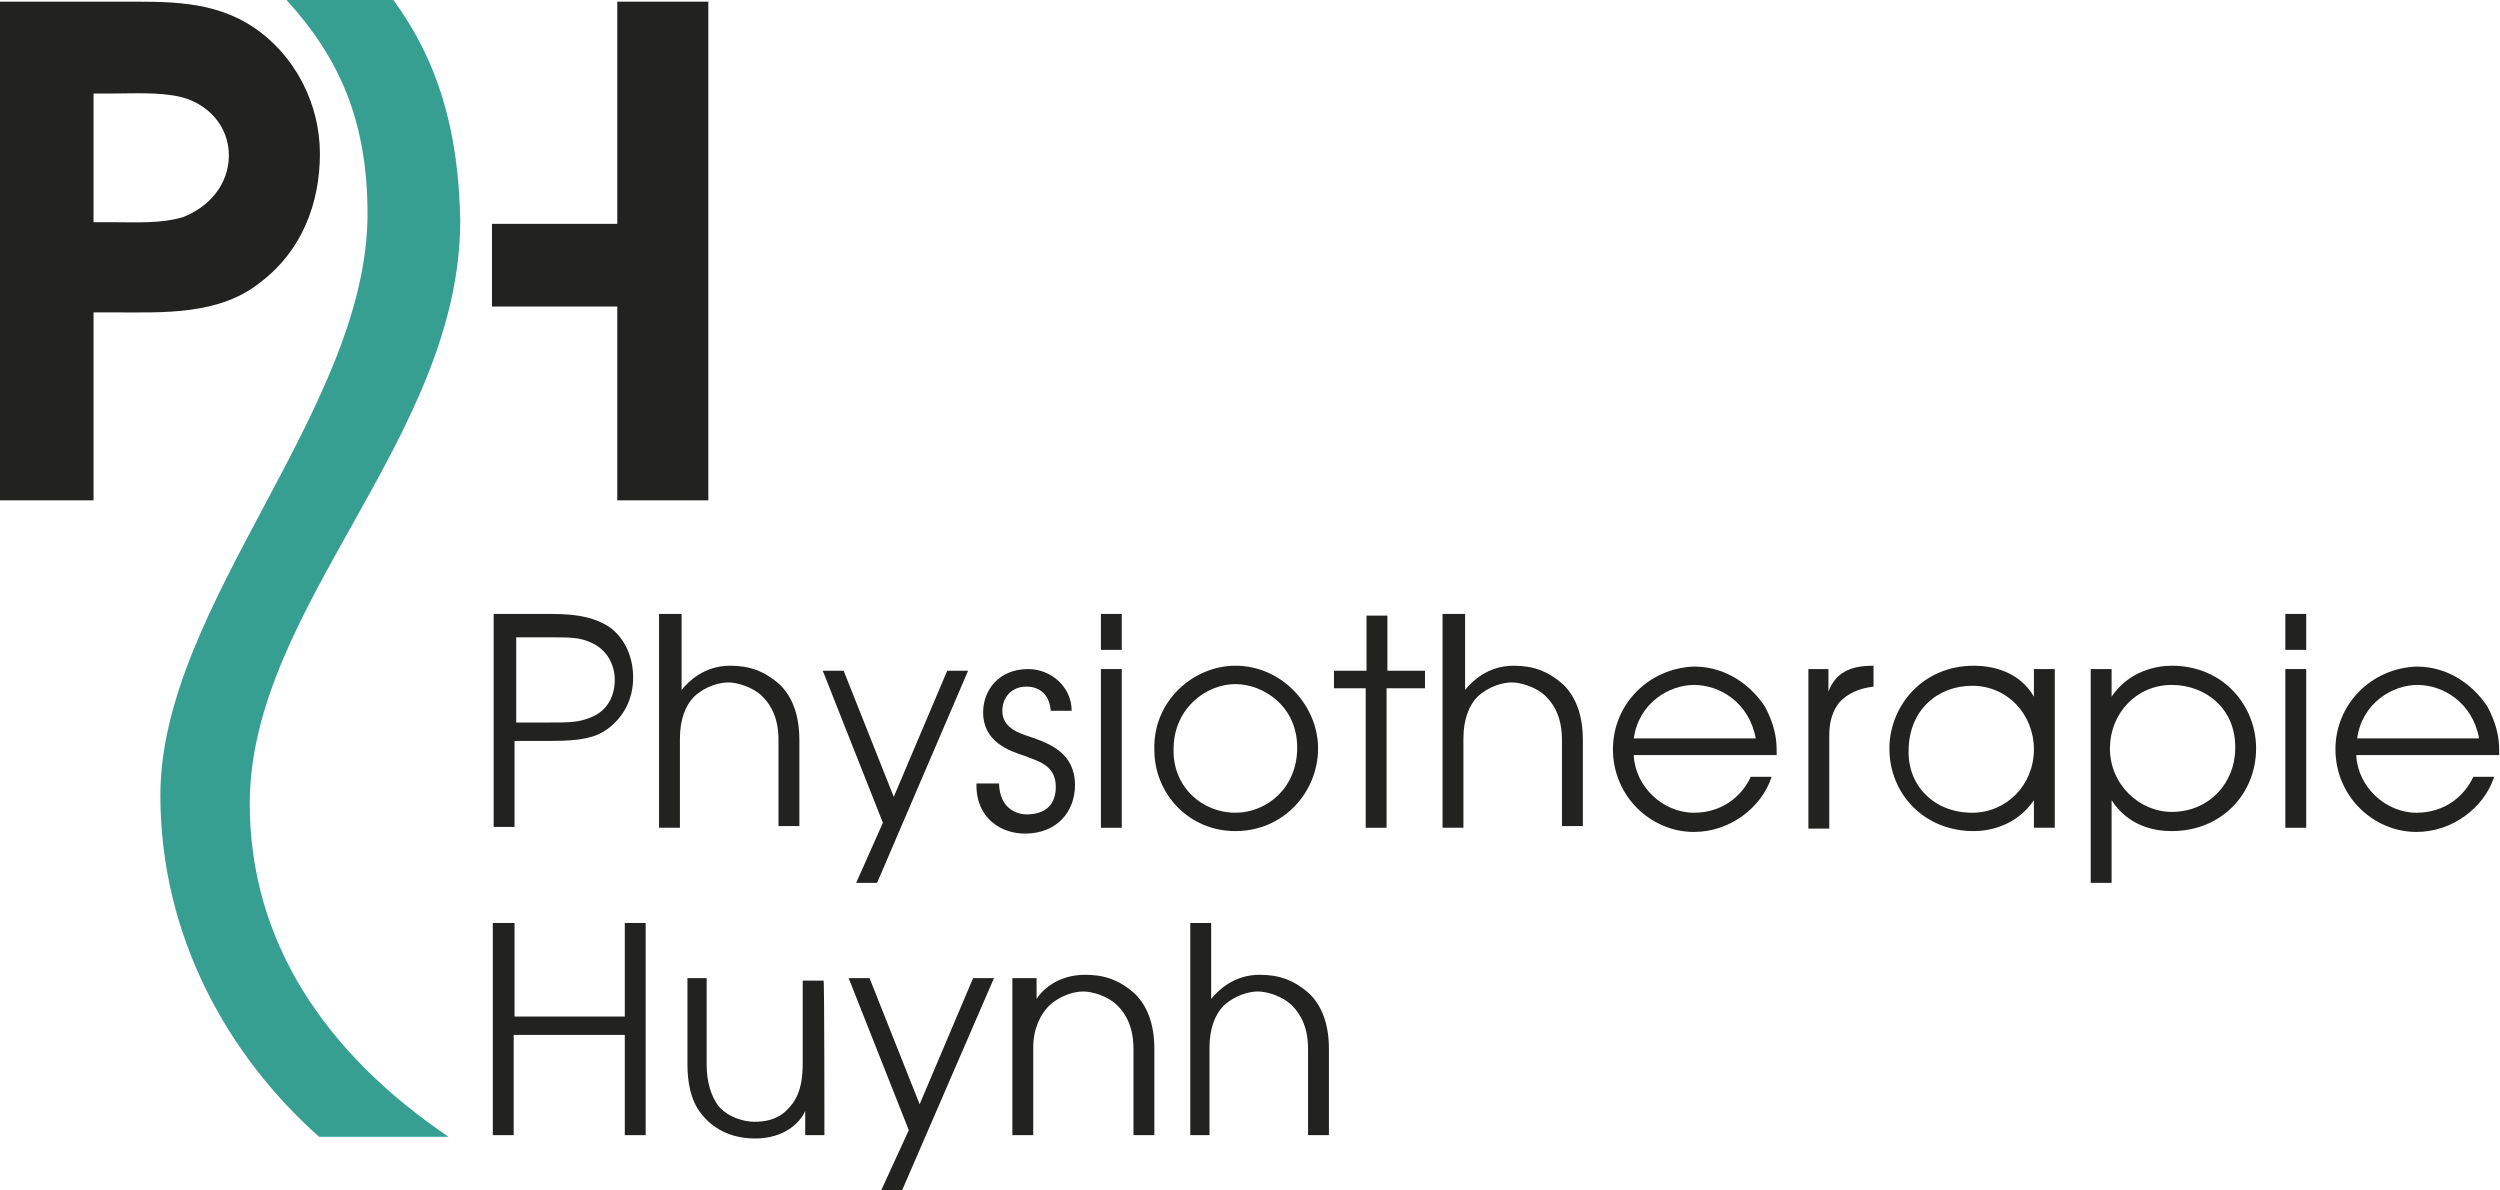
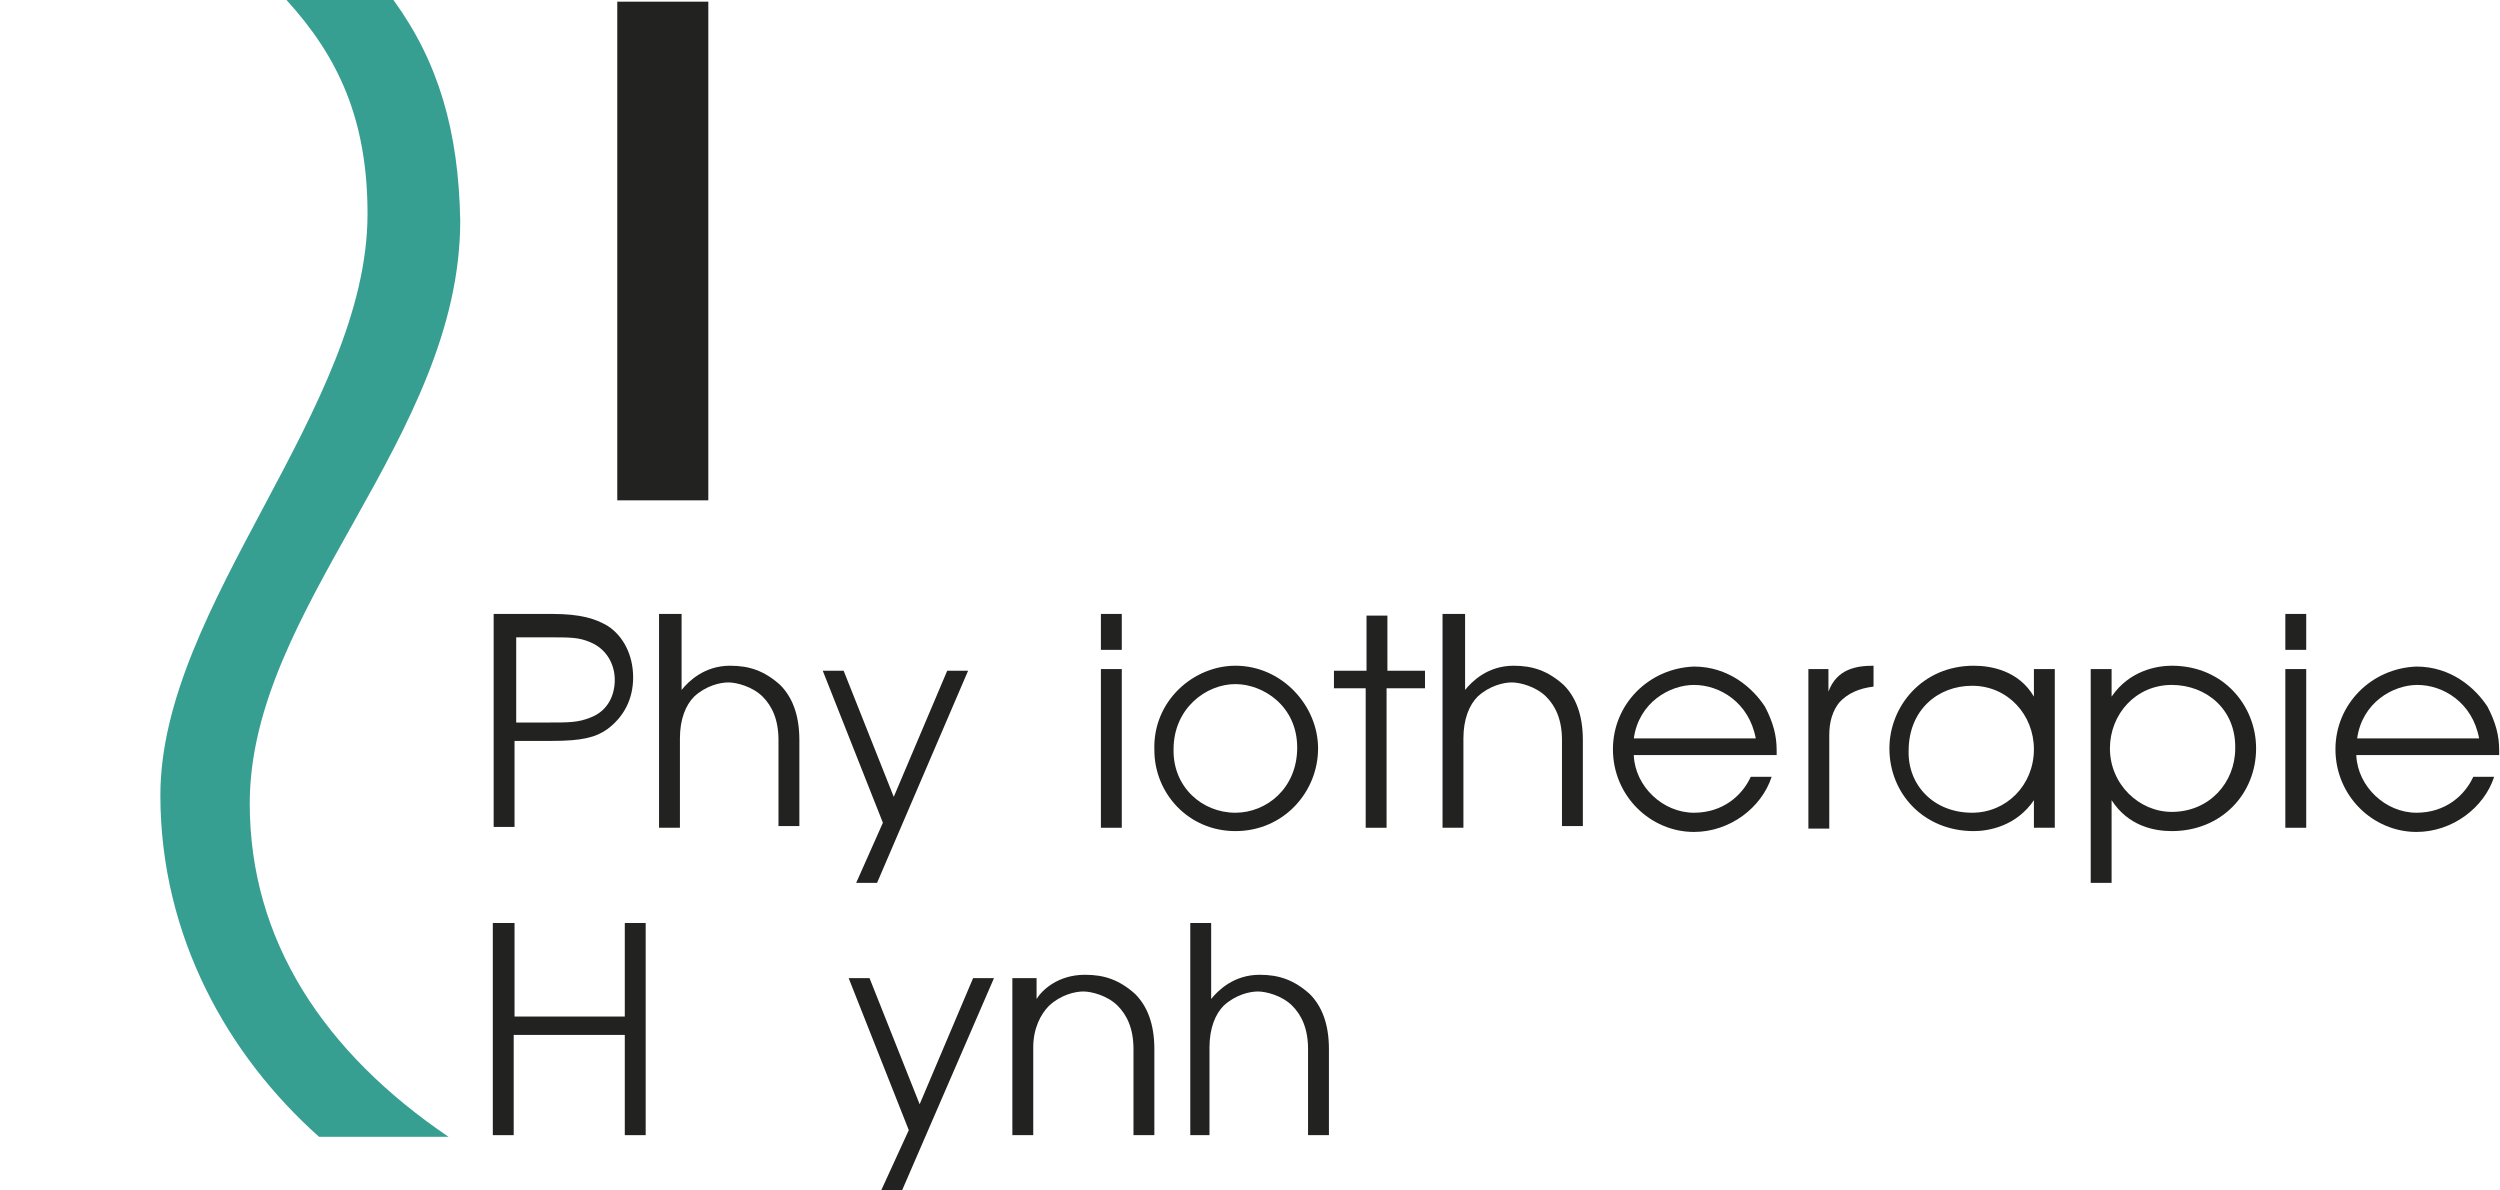
<svg xmlns="http://www.w3.org/2000/svg" version="1.1" id="Ebene_1" x="0px" y="0px" width="299.3px" height="142.5px" viewBox="0 0 299.3 142.5" style="enable-background:new 0 0 299.3 142.5;" xml:space="preserve">
  <style type="text/css">
	.st0{fill:#222221;}
	.st1{fill:none;}
	.st2{fill:#379F92;}
</style>
  <g>
    <path class="st0" d="M59.1,73.5h7c3.5,0,5.2,0.6,6.6,1.4c1.9,1.2,3.1,3.5,3.1,6.2s-1.2,4.8-3.1,6.2c-1.4,1-3.1,1.4-6.6,1.4h-4.5   v10.3h-2.5C59.1,99.1,59.1,73.5,59.1,73.5z M61.8,86.5h3.7c2.7,0,3.7,0,5.2-0.6c2.1-0.8,2.9-2.7,2.9-4.5c0-1.9-1-3.7-2.9-4.5   c-1.4-0.6-2.3-0.6-5.2-0.6h-3.7C61.8,76.2,61.8,86.5,61.8,86.5z" />
    <path class="st0" d="M79.1,73.5h2.5v9.1l0,0c0.8-1,2.7-2.9,5.8-2.9c2.3,0,4.1,0.6,6,2.3c1.4,1.4,2.3,3.5,2.3,6.6v10.3h-2.5V88.6   c0-2.5-0.8-4.1-1.9-5.2c-1.2-1.2-3.1-1.7-4.1-1.7s-2.7,0.4-4.1,1.7c-1,1-1.7,2.7-1.7,5v10.7h-2.5V73.5H79.1z" />
    <path class="st0" d="M105.7,98.5l-7.2-18.2h2.5l6,15.1l6.4-15.1h2.5l-10.9,25.4h-2.5L105.7,98.5z" />
-     <path class="st0" d="M119.6,93.6c0,3.5,2.5,3.9,3.3,3.9c2.3,0,3.5-1.2,3.5-3.3c0-2.7-2.3-3.1-3.7-3.7c-1.9-0.6-5-1.7-5-5.2   c0-2.7,1.9-5.2,5.4-5.2c2.7,0,5.2,2.1,5.2,5l0,0h-2.5c-0.2-2.3-1.7-2.9-2.9-2.9c-1.9,0-2.9,1.4-2.9,2.9c0,2.1,2.1,2.7,3.3,3.1   c2.3,0.8,5.4,1.9,5.4,5.8l0,0c0,3.1-2.1,5.8-6,5.8c-2.7,0-5.8-1.7-5.8-5.8v-0.2h2.7V93.6z" />
    <path class="st0" d="M132,73.5h2.3v4.3h-2.5v-4.3H132z M132,80.1h2.3v19h-2.5v-19H132z" />
    <path class="st0" d="M147.9,79.7c5.6,0,9.9,4.8,9.9,9.9c0,5.2-4.1,9.9-9.9,9.9c-5.6,0-9.7-4.5-9.7-9.7   C138,83.9,142.9,79.7,147.9,79.7z M147.9,97.3c3.7,0,7.4-2.9,7.4-7.8c0-5-4.1-7.6-7.4-7.6c-3.5,0-7.4,2.9-7.4,7.8   C140.4,94.2,143.9,97.3,147.9,97.3z" />
    <path class="st0" d="M163.6,82.4h-3.9v-2.1h3.9v-6.6h2.5v6.6h4.5v2.1H166v16.7h-2.5V82.4z" />
    <path class="st0" d="M172.9,73.5h2.5v9.1l0,0c0.8-1,2.7-2.9,5.8-2.9c2.3,0,4.1,0.6,6,2.3c1.4,1.4,2.3,3.5,2.3,6.6v10.3h-2.5V88.6   c0-2.5-0.8-4.1-1.9-5.2c-1.2-1.2-3.1-1.7-4.1-1.7s-2.7,0.4-4.1,1.7c-1,1-1.7,2.7-1.7,5v10.7h-2.5V73.5H172.9z" />
    <path class="st0" d="M195.6,90.5c0.2,3.7,3.5,6.8,7.2,6.8c3.5,0,5.8-2.1,6.8-4.3h2.5c-1.2,3.7-5,6.6-9.3,6.6   c-5.2,0-9.7-4.3-9.7-9.9c0-5.4,4.3-9.7,9.7-9.9c4.1,0,7,2.5,8.5,4.8c1,1.9,1.4,3.5,1.4,5.2c0,0.2,0,0.4,0,0.6h-17.1V90.5z    M210.2,88.4c-0.8-4.3-4.3-6.4-7.4-6.4c-2.9,0-6.6,2.1-7.2,6.4H210.2z" />
    <path class="st0" d="M216.4,80.1h2.5v2.7l0,0c1-2.7,3.3-3.1,5.4-3.1v2.5c-1.7,0.2-3.1,0.8-4.1,1.9c-0.8,1-1.2,2.3-1.2,3.9v11.2   h-2.5V80.1z" />
    <path class="st0" d="M246,99.1h-2.5v-3.3l0,0c-2.1,3.1-5.4,3.7-7.2,3.7c-6,0-10.1-4.5-10.1-9.9c0-5,3.9-9.9,10.1-9.9   c2.1,0,5.4,0.6,7.2,3.7l0,0v-3.3h2.5V99.1z M236.1,97.3c4.1,0,7.4-3.3,7.4-7.6c0-4.1-3.1-7.6-7.4-7.6c-4.1,0-7.6,2.9-7.6,7.8   C228.4,94,231.5,97.3,236.1,97.3z" />
    <path class="st0" d="M250.3,80.1h2.5v3.3l0,0c2.1-3.1,5.4-3.7,7.2-3.7c6.2,0,10.1,4.8,10.1,9.9c0,5.4-4.1,9.9-10.1,9.9   c-2.1,0-5.2-0.6-7.2-3.7l0,0v9.9h-2.5C250.3,105.7,250.3,80.1,250.3,80.1z M260,82c-4.3,0-7.4,3.5-7.4,7.6c0,4.3,3.5,7.6,7.4,7.6   c4.5,0,7.6-3.5,7.6-7.6C267.7,84.9,264.1,82,260,82z" />
    <path class="st0" d="M273.6,73.5h2.5v4.3h-2.5V73.5z M273.6,80.1h2.5v19h-2.5V80.1z" />
    <path class="st0" d="M282.1,90.5c0.2,3.7,3.5,6.8,7.2,6.8c3.5,0,5.8-2.1,6.8-4.3h2.5c-1.2,3.7-5,6.6-9.3,6.6   c-5.2,0-9.7-4.3-9.7-9.9c0-5.4,4.3-9.7,9.7-9.9c4.1,0,7,2.5,8.5,4.8c1,1.9,1.4,3.5,1.4,5.2c0,0.2,0,0.4,0,0.6h-17.1V90.5z    M296.8,88.4c-0.8-4.3-4.3-6.4-7.4-6.4c-2.9,0-6.6,2.1-7.2,6.4H296.8z" />
  </g>
  <rect x="-2.1" y="-41.7" class="st1" width="311.4" height="193.3" />
  <g>
    <path class="st0" d="M59.1,110.5h2.5v11.2h13.2v-11.2h2.5v25.4h-2.5v-12H61.5v12h-2.5V110.5z" />
-     <path class="st0" d="M98.7,135.9h-2.3V133l0,0c-0.6,1.4-2.5,3.3-6,3.3c-3.7,0-5.6-1.9-6.4-2.9c-1.4-1.7-1.7-4.1-1.7-6v-10.3h2.3   v10.3c0,2.3,0.6,3.9,1.4,5c1.2,1.4,3.1,1.9,4.3,1.9s2.7-0.2,3.9-1.4c1-1,1.9-2.3,1.9-5.6v-9.9h2.5   C98.7,117.3,98.7,135.9,98.7,135.9z" />
    <path class="st0" d="M108.8,135.3l-7.2-18.2h2.5l6,15.1l6.4-15.1h2.5L108,142.5h-2.5L108.8,135.3z" />
    <path class="st0" d="M121.6,117.1h2.5v2.5l0,0c0.6-1,2.5-2.9,5.8-2.9c2.3,0,4.1,0.6,6,2.3c1.4,1.4,2.3,3.5,2.3,6.6v10.3h-2.5v-10.3   c0-2.5-0.8-4.1-1.9-5.2c-1.2-1.2-3.1-1.7-4.1-1.7s-2.7,0.4-4.1,1.7c-1,1-1.9,2.7-1.9,5v10.5h-2.5v-18.8H121.6z" />
    <path class="st0" d="M142.5,110.5h2.5v9.1l0,0c0.8-1,2.7-2.9,5.8-2.9c2.3,0,4.1,0.6,6,2.3c1.4,1.4,2.3,3.5,2.3,6.6v10.3h-2.5v-10.3   c0-2.5-0.8-4.1-1.9-5.2c-1.2-1.2-3.1-1.7-4.1-1.7s-2.7,0.4-4.1,1.7c-1,1-1.7,2.7-1.7,5v10.5h-2.3V110.5z" />
  </g>
  <rect x="73.9" y="0.2" class="st0" width="10.9" height="59.7" />
-   <path class="st0" d="M11.2,26.6V11.2h2.1c2.5,0,5.8-0.2,8.3,0.4c3.3,0.8,5.8,3.5,5.8,7S25,24.8,21.9,26c-2.7,0.8-5.8,0.6-8.5,0.6  C13.4,26.6,11.2,26.6,11.2,26.6z M11.2,60.1V37.4h2.3c6,0,12.8,0.4,17.8-3.7c4.8-3.7,7-9.3,7-15.3S35.3,6.6,30.4,3.3  S20,0.2,14.3,0.2H0v59.7h11.2V60.1z" />
-   <rect x="58.9" y="26.8" class="st0" width="16.7" height="9.9" />
  <path class="st2" d="M47.1,0H34.3C40.5,6.8,44,14.3,44,25.6c0,23.3-24.8,46.9-24.8,69.6c0,16.9,8.1,31.2,19,40.9h15.5  C38.8,126,29.9,112.6,29.9,96.2c0-23.5,25.2-43.8,25.2-69.8C54.9,15.7,52.5,7.4,47.1,0z" />
-   <rect x="-2.1" y="-41.7" class="st1" width="311.4" height="193.3" />
</svg>